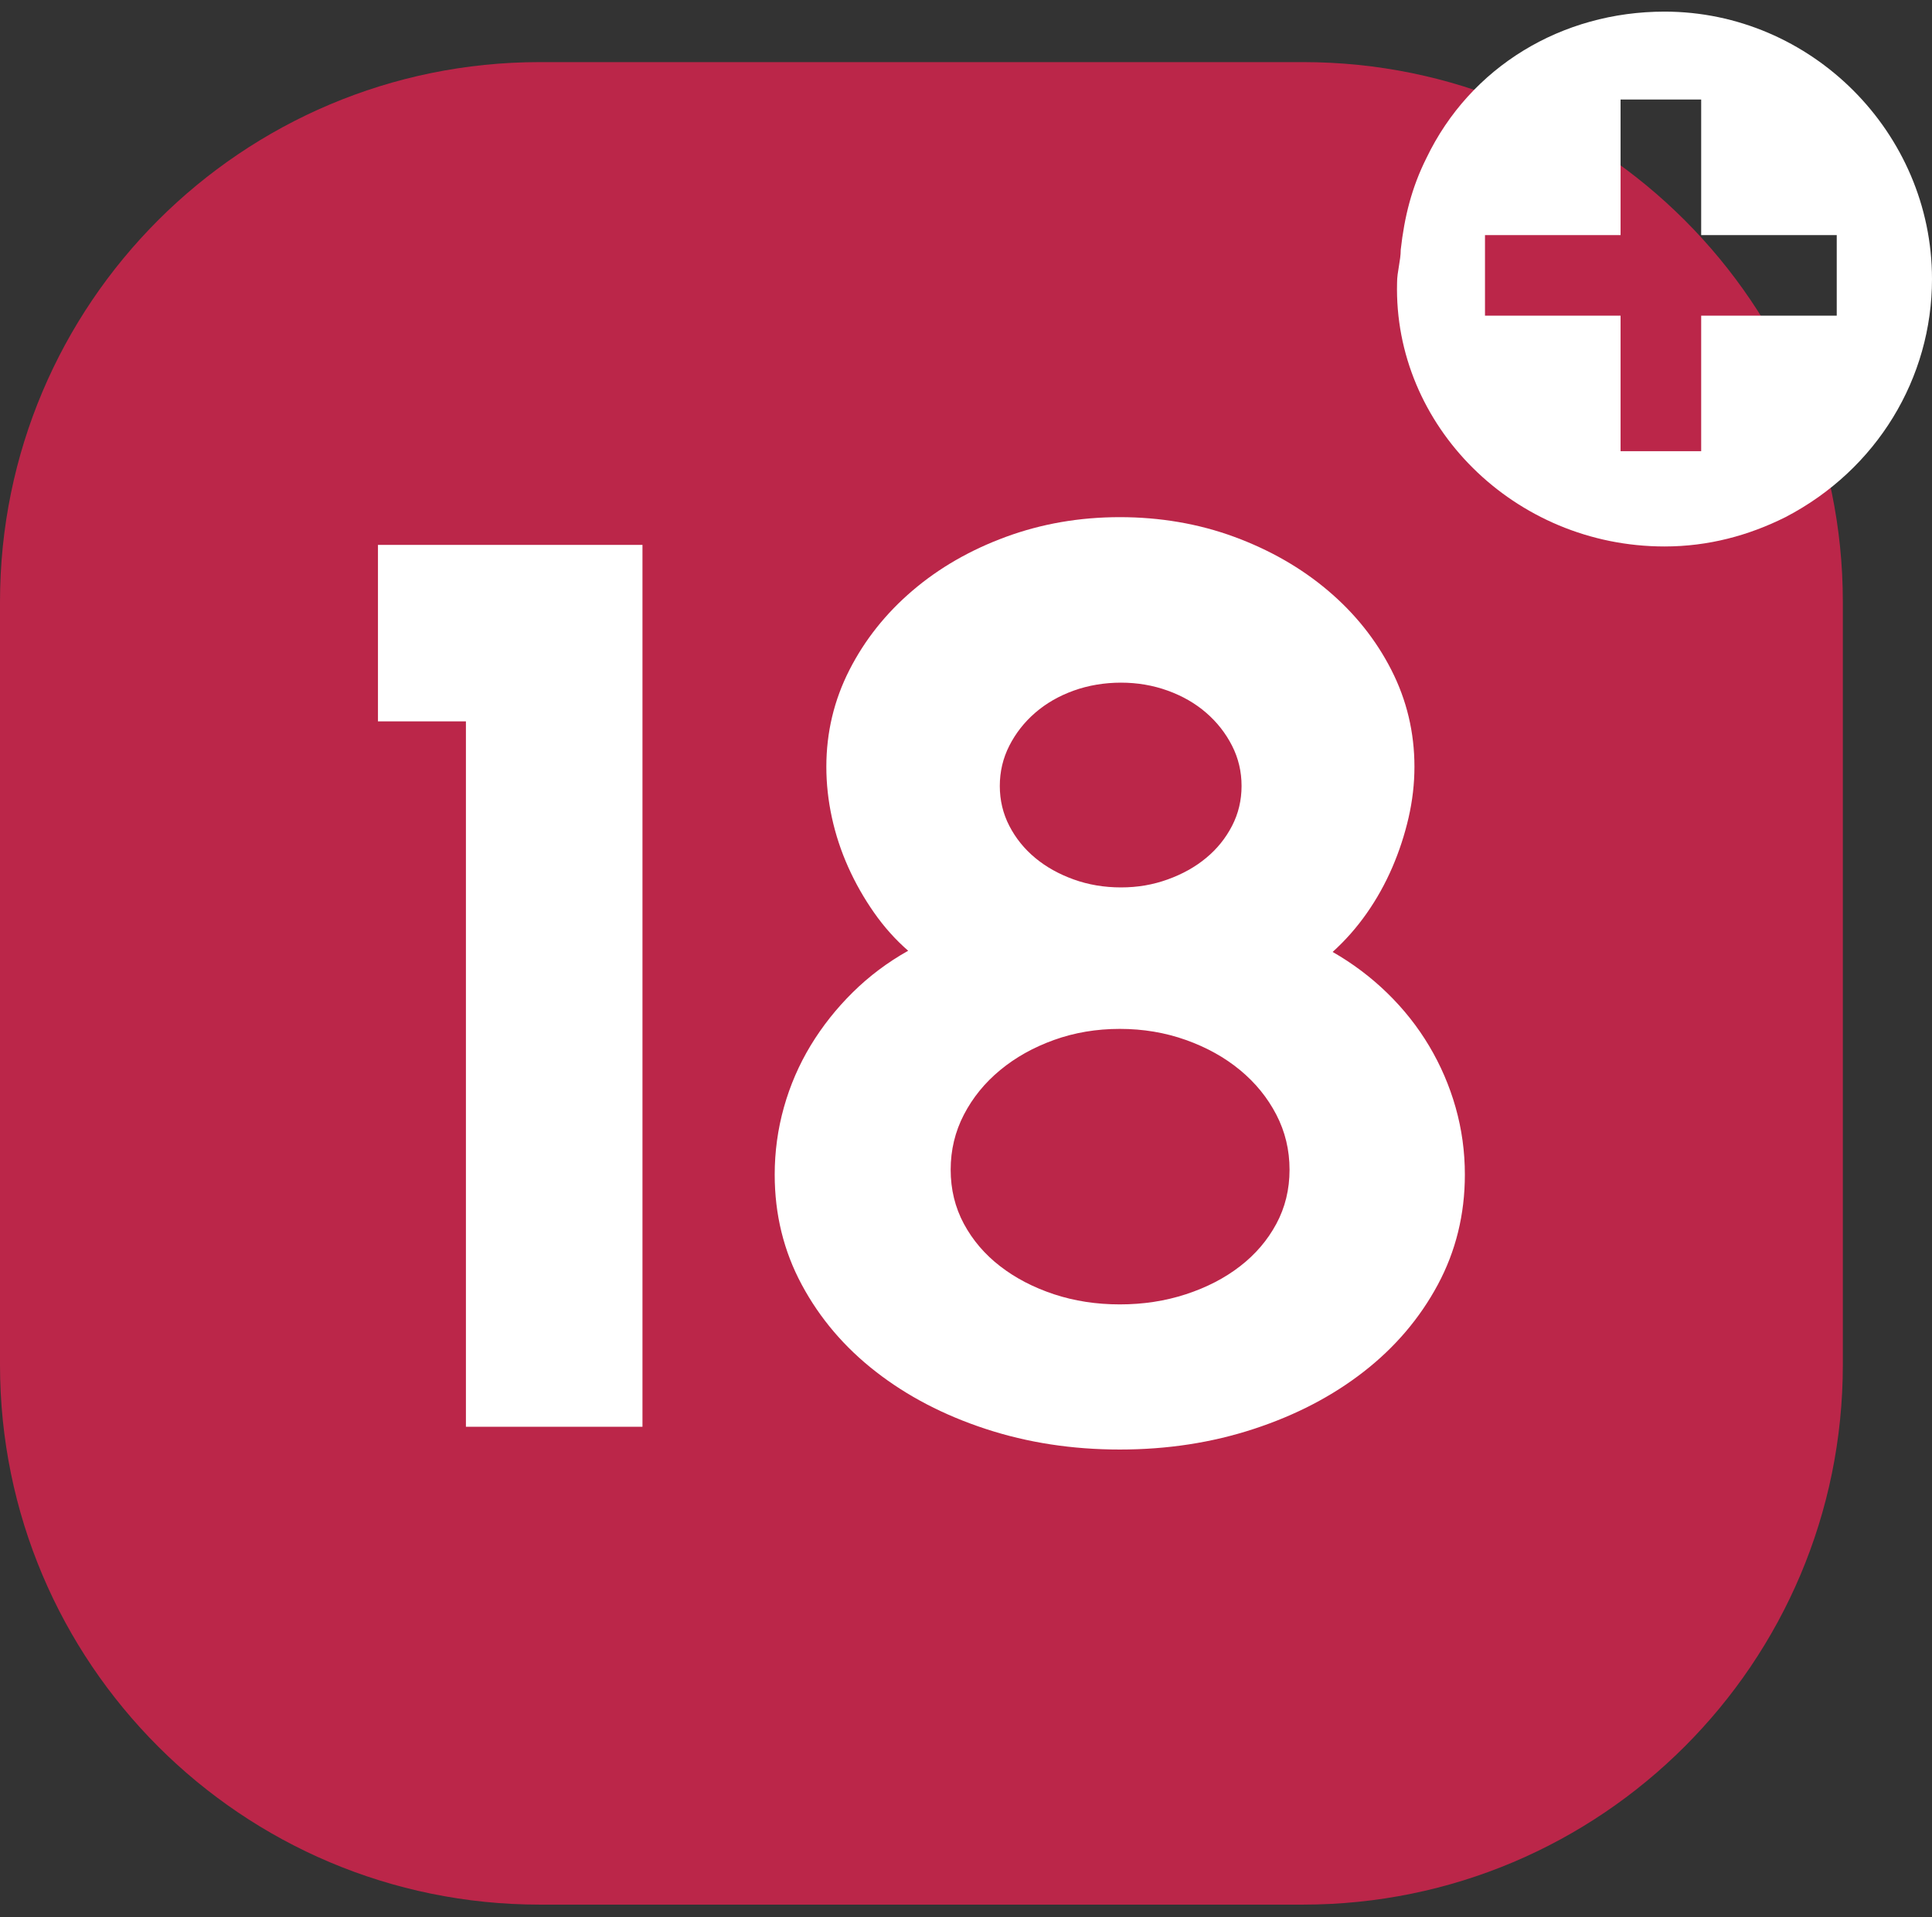
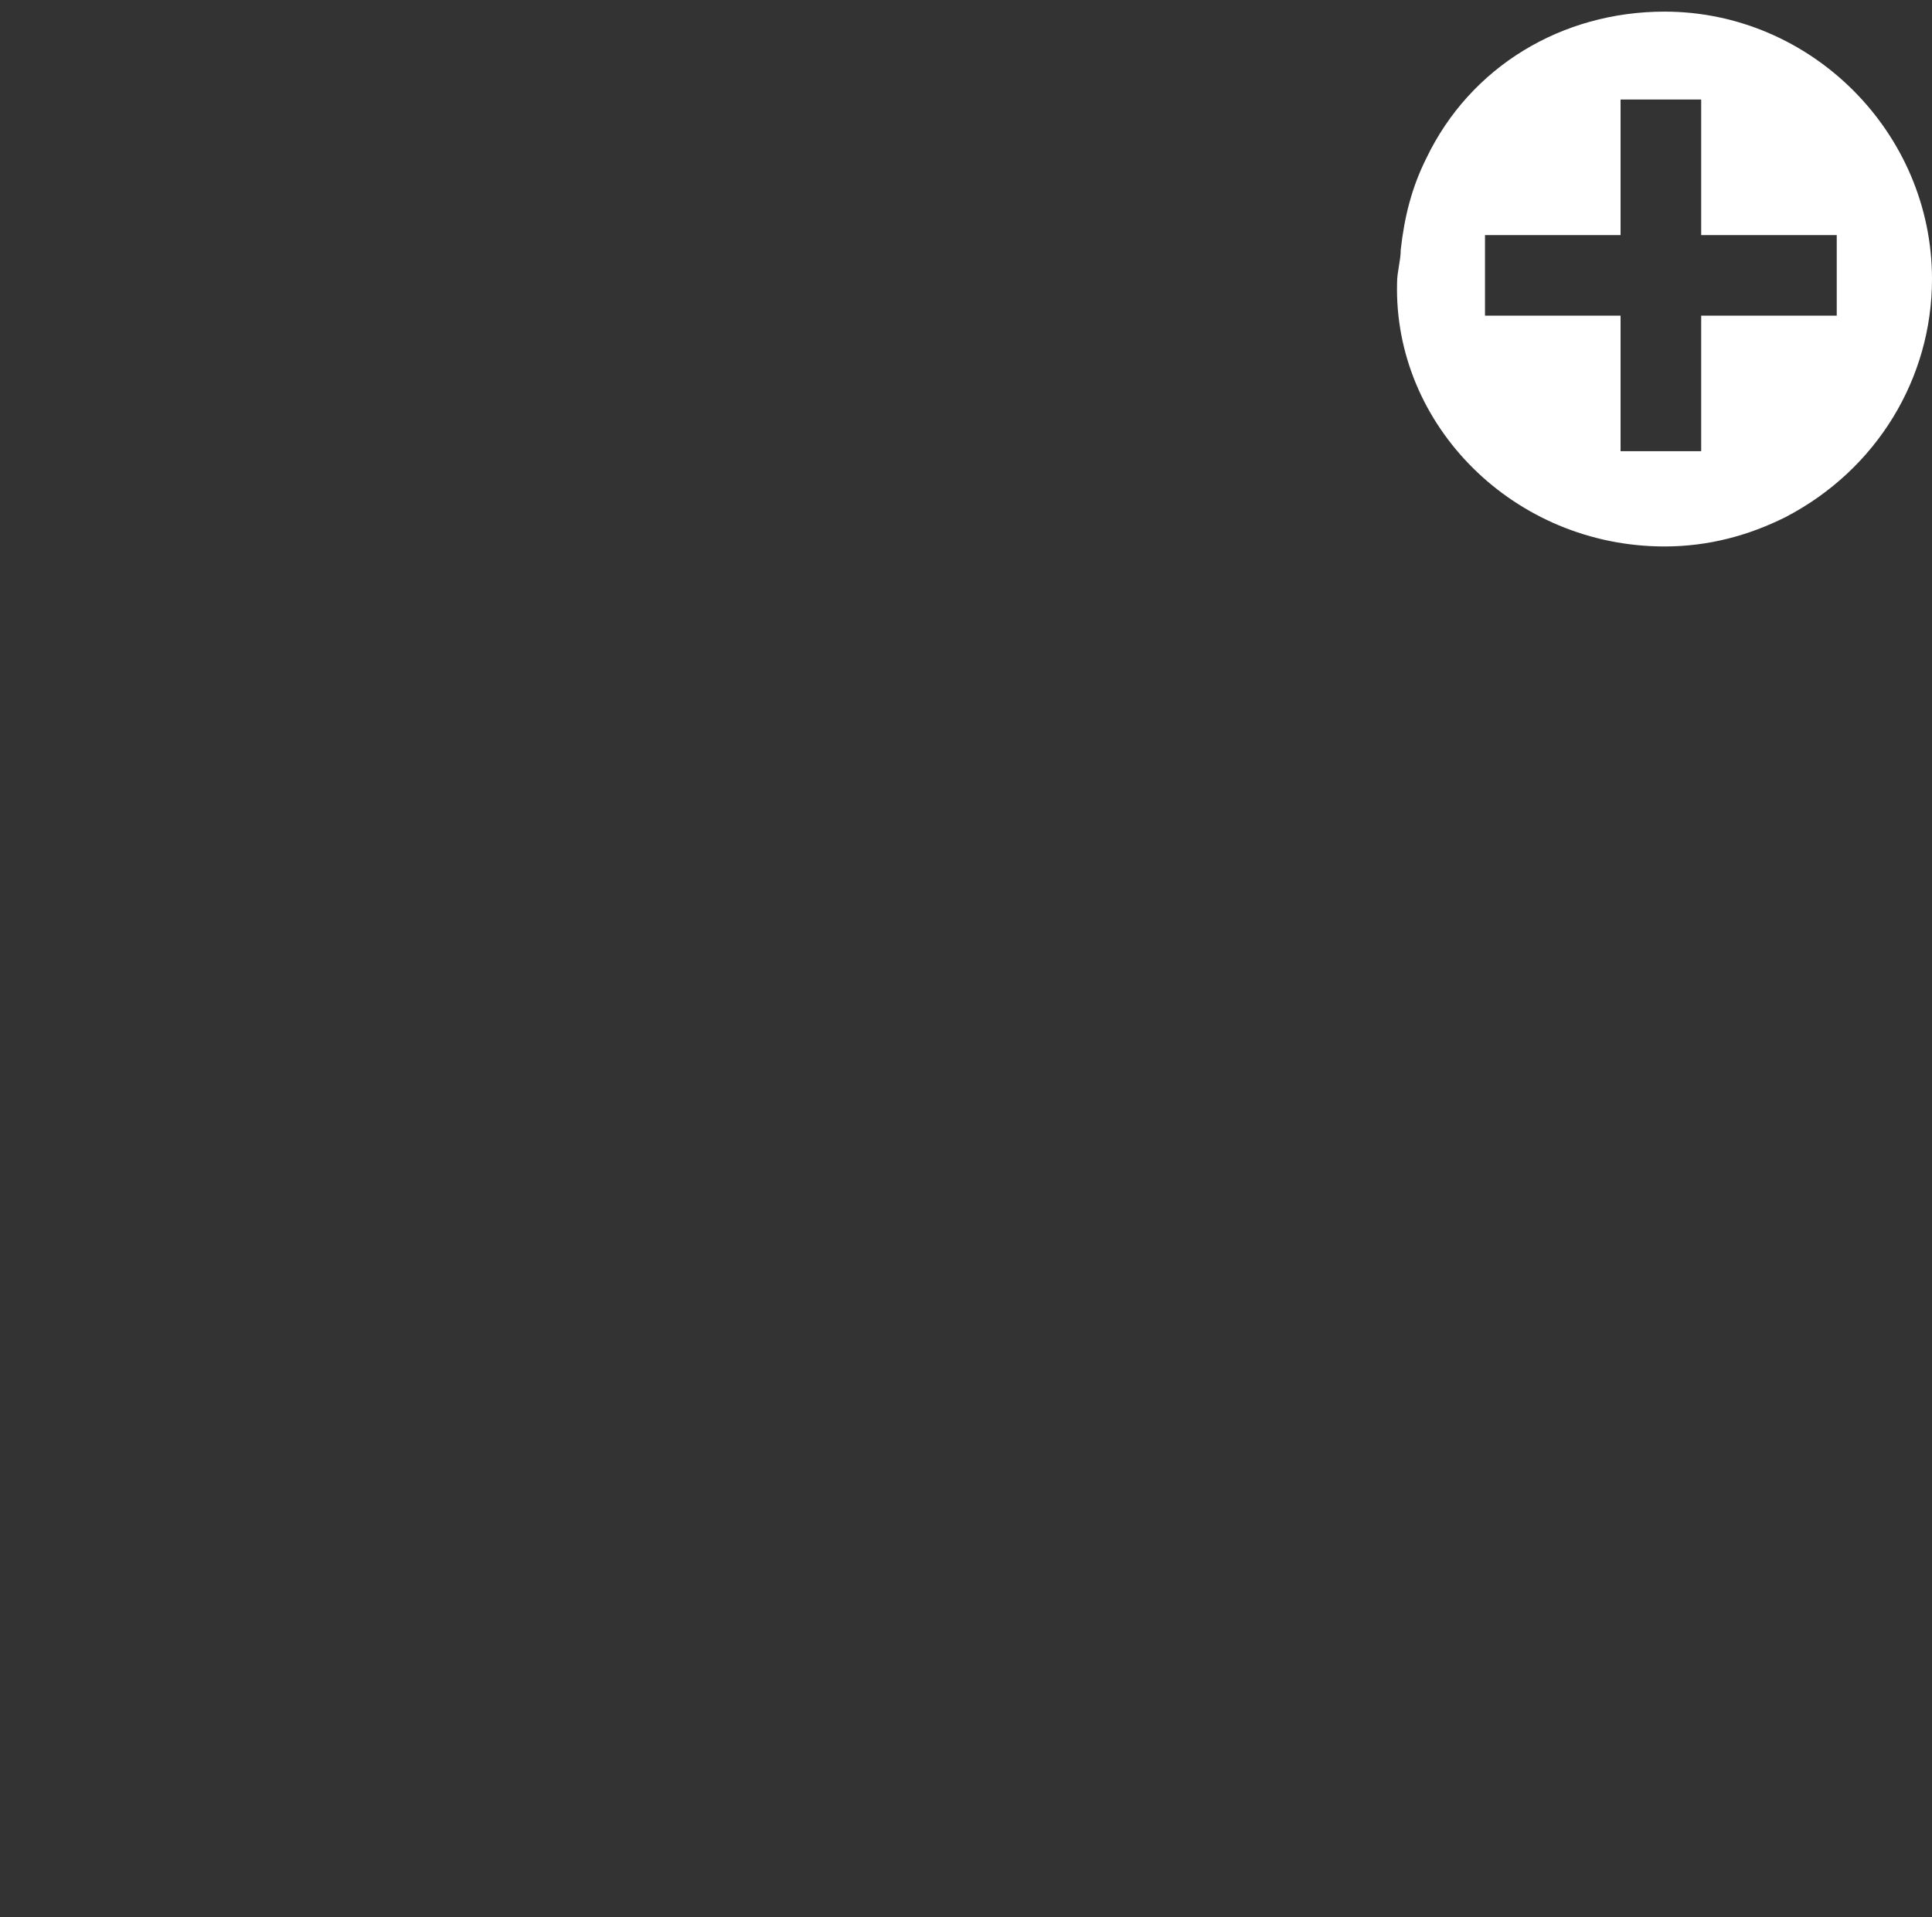
<svg xmlns="http://www.w3.org/2000/svg" width="133" height="132" viewBox="0 0 133 132" fill="none">
  <rect x="0" y="0" width="133" height="132" fill="#333333" stroke="none" />
-   <path d="M89.695 4.276H37.166C16.64 4.276 0 20.916 0 41.442V93.971C0 114.497 16.64 131.137 37.166 131.137H89.695C110.222 131.137 126.862 114.497 126.862 93.971V41.442C126.862 20.916 110.222 4.276 89.695 4.276Z" fill="#BB2649" />
-   <path d="M44.228 98.237H32.074V49.668H26.019V37.515H44.228V98.237ZM100.842 80.876C100.842 83.614 100.22 86.141 98.979 88.455C97.735 90.769 96.035 92.766 93.877 94.446C91.719 96.126 89.199 97.439 86.317 98.383C83.438 99.33 80.361 99.803 77.085 99.803C73.81 99.803 70.735 99.33 67.853 98.383C64.974 97.439 62.454 96.126 60.296 94.446C58.135 92.766 56.436 90.769 55.194 88.455C53.95 86.141 53.331 83.614 53.331 80.876C53.331 79.295 53.542 77.749 53.965 76.24C54.389 74.731 55.003 73.311 55.806 71.983C56.611 70.657 57.578 69.436 58.708 68.321C59.838 67.206 61.106 66.254 62.519 65.461C61.644 64.698 60.861 63.824 60.17 62.835C59.478 61.846 58.884 60.803 58.391 59.701C57.898 58.6 57.523 57.463 57.268 56.291C57.013 55.119 56.886 53.955 56.886 52.797C56.886 50.426 57.417 48.204 58.475 46.127C59.533 44.053 60.98 42.232 62.816 40.666C64.649 39.1 66.795 37.864 69.253 36.962C71.709 36.06 74.32 35.607 77.088 35.607C79.855 35.607 82.509 36.058 84.965 36.962C87.42 37.867 89.573 39.1 91.422 40.666C93.27 42.232 94.725 44.053 95.782 46.127C96.841 48.204 97.371 50.426 97.371 52.797C97.371 53.955 97.237 55.119 96.969 56.291C96.699 57.463 96.328 58.605 95.847 59.72C95.366 60.835 94.781 61.889 94.09 62.875C93.399 63.863 92.613 64.753 91.739 65.543C93.121 66.334 94.378 67.28 95.507 68.38C96.635 69.48 97.596 70.694 98.387 72.022C99.177 73.351 99.784 74.76 100.208 76.257C100.631 77.754 100.842 79.292 100.842 80.873V80.876ZM88.773 80.536C88.773 79.181 88.471 77.917 87.864 76.748C87.257 75.576 86.424 74.552 85.366 73.678C84.308 72.803 83.064 72.112 81.639 71.604C80.212 71.096 78.696 70.841 77.088 70.841C75.48 70.841 73.968 71.096 72.556 71.604C71.144 72.112 69.91 72.803 68.852 73.678C67.794 74.552 66.961 75.576 66.354 76.748C65.747 77.92 65.445 79.183 65.445 80.536C65.445 81.889 65.747 83.133 66.354 84.263C66.961 85.392 67.794 86.366 68.852 87.184C69.91 88.002 71.144 88.643 72.556 89.112C73.968 89.578 75.477 89.81 77.088 89.81C78.698 89.81 80.215 89.578 81.639 89.112C83.064 88.646 84.308 88.004 85.366 87.184C86.424 86.366 87.257 85.392 87.864 84.263C88.471 83.135 88.773 81.891 88.773 80.536ZM85.47 54.113C85.47 53.125 85.252 52.2 84.813 51.341C84.375 50.481 83.783 49.725 83.034 49.076C82.286 48.427 81.404 47.919 80.388 47.552C79.372 47.185 78.299 47.002 77.169 47.002C76.04 47.002 74.925 47.185 73.909 47.552C72.893 47.919 72.011 48.427 71.263 49.076C70.514 49.725 69.922 50.481 69.484 51.341C69.045 52.203 68.827 53.127 68.827 54.113C68.827 55.099 69.045 56.019 69.484 56.866C69.922 57.713 70.514 58.447 71.263 59.069C72.011 59.691 72.893 60.184 73.909 60.55C74.925 60.917 76.012 61.1 77.169 61.1C78.327 61.1 79.372 60.917 80.388 60.55C81.404 60.184 82.286 59.691 83.034 59.069C83.783 58.449 84.375 57.713 84.813 56.866C85.252 56.019 85.47 55.102 85.47 54.113Z" fill="white" />
  <path d="M114.588 37.625C117.614 37.625 120.389 36.868 122.911 35.607C129.217 32.328 133 26.023 133 19.212C133 9.123 124.677 0.8 114.588 0.8C107.525 0.8 101.22 4.583 98.193 10.889C97.184 12.907 96.68 14.925 96.427 17.195C96.427 17.951 96.175 18.708 96.175 19.465C95.923 29.302 104.246 37.625 114.588 37.625ZM102.228 16.186H111.561V6.853H117.11V16.186H126.442V21.735H117.11V31.067H111.561V21.735H102.228V16.186Z" fill="white" />
</svg>